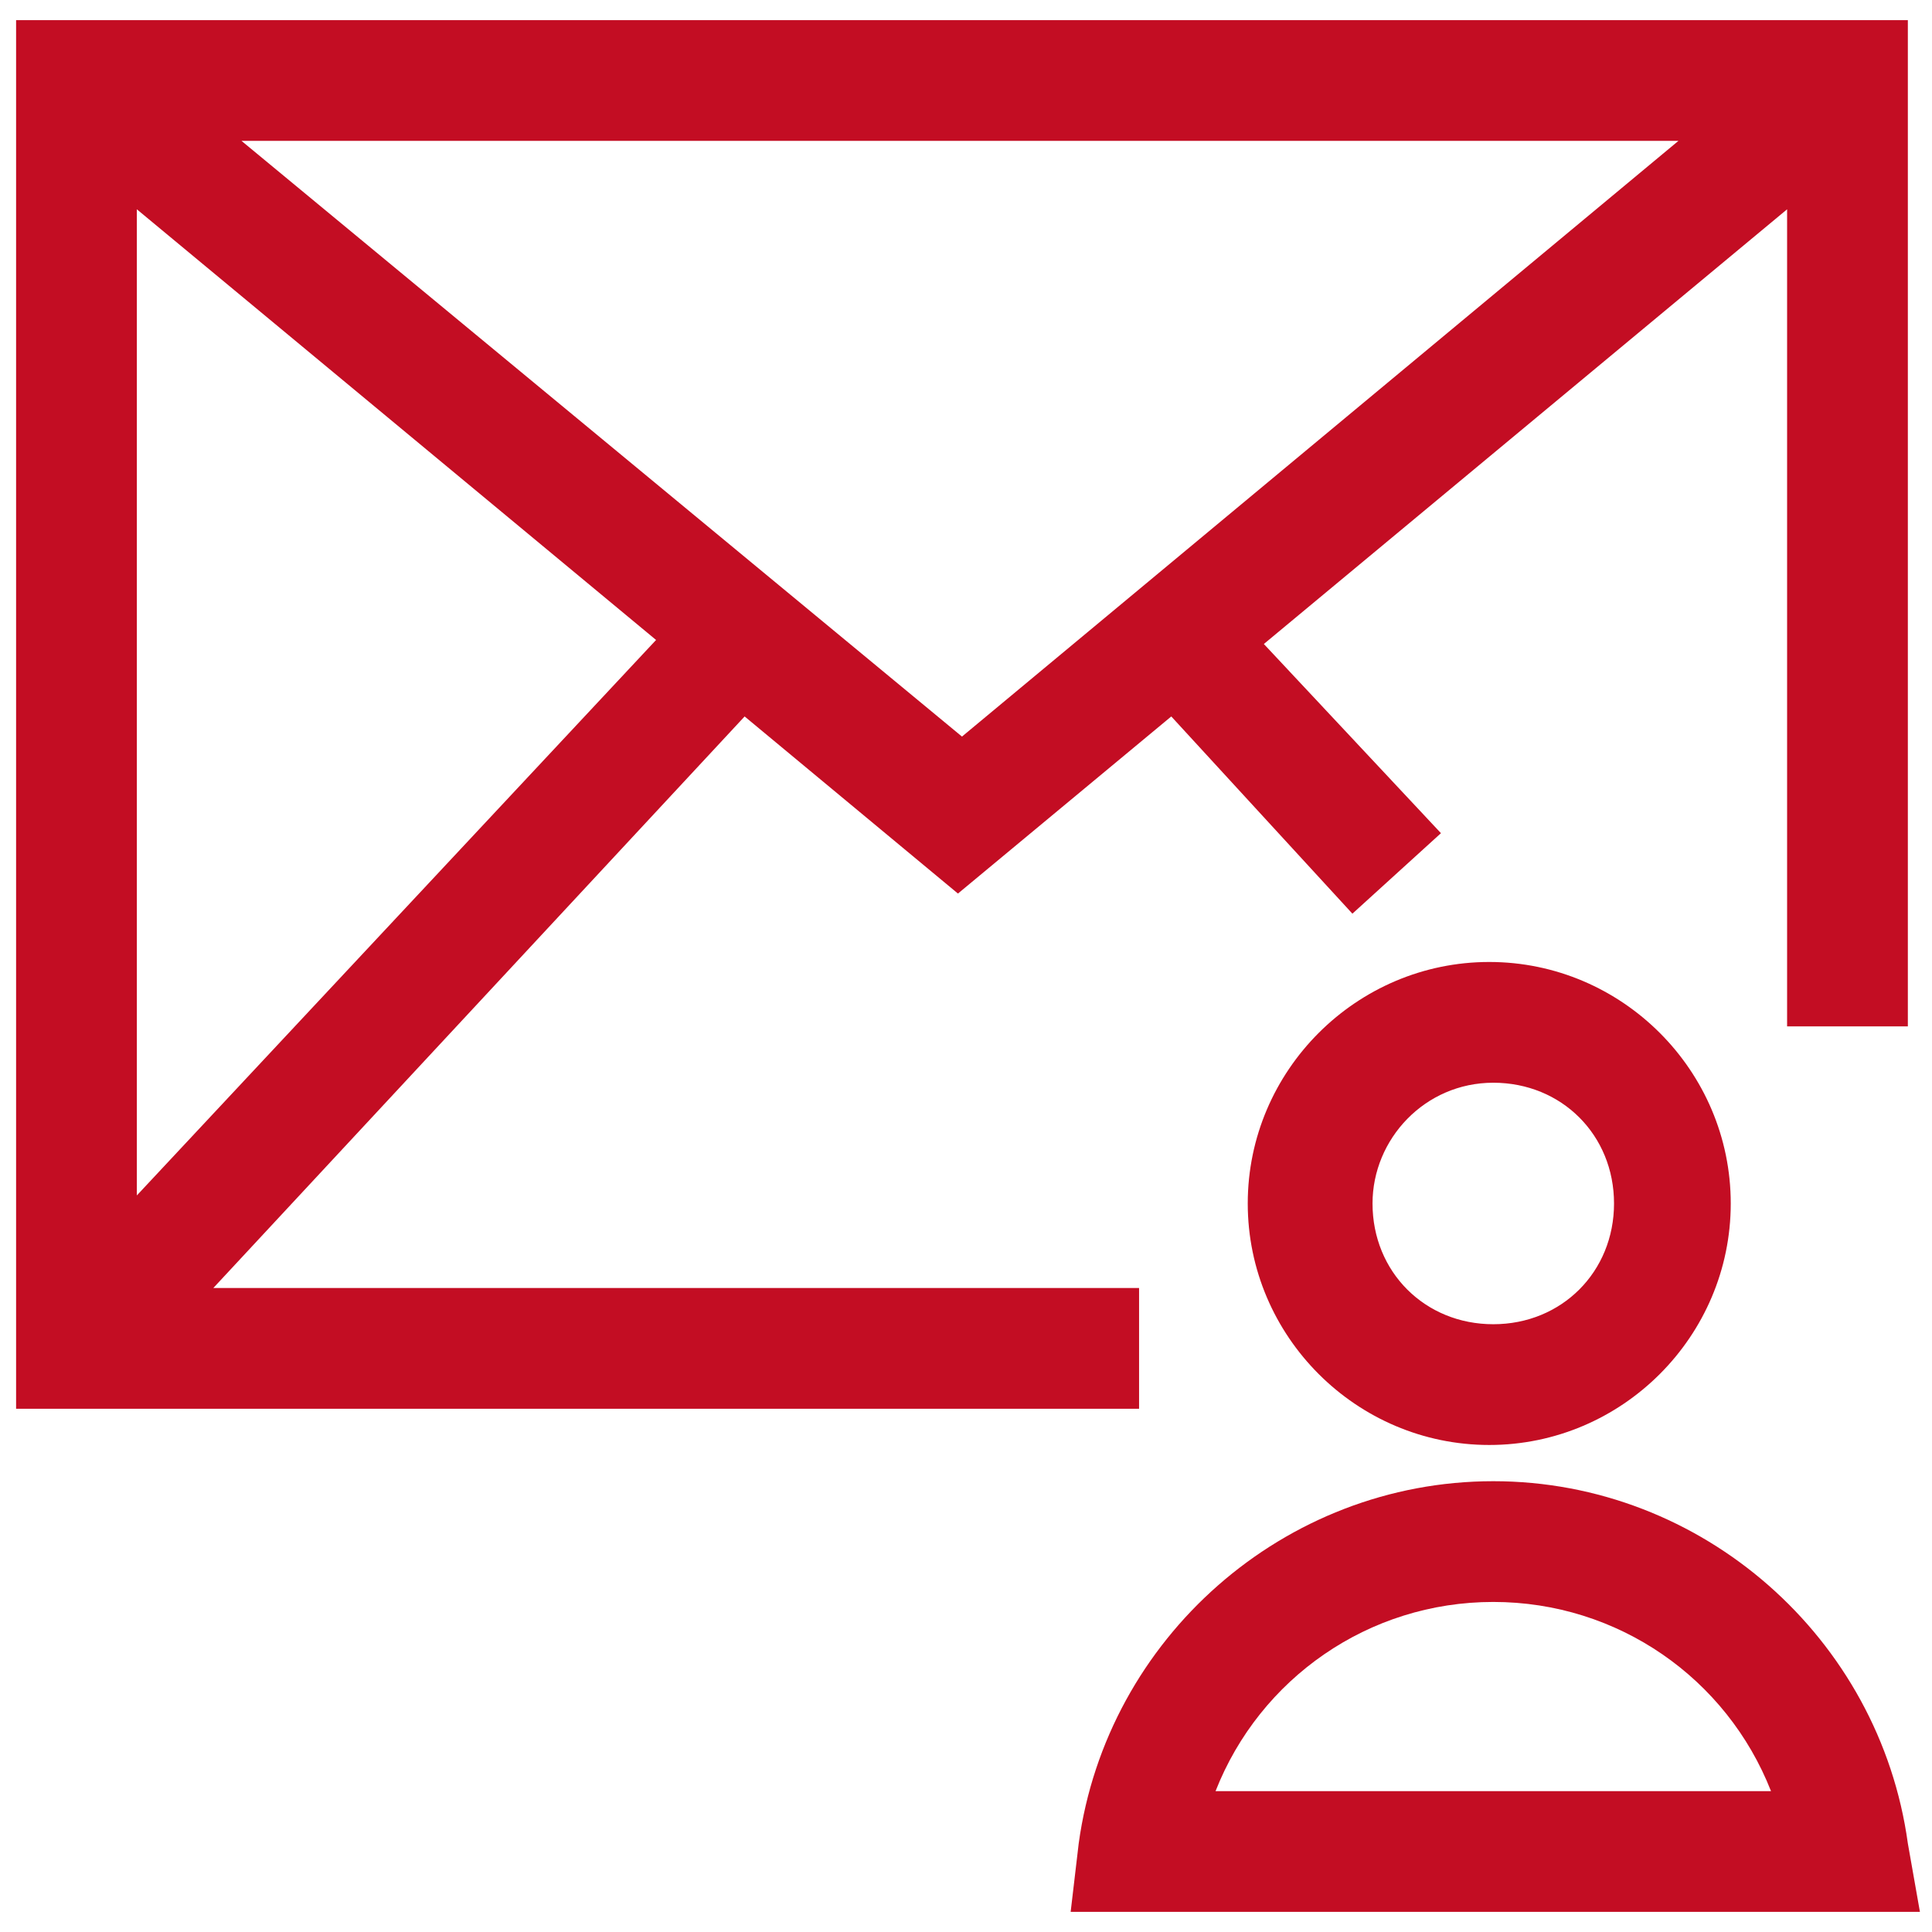
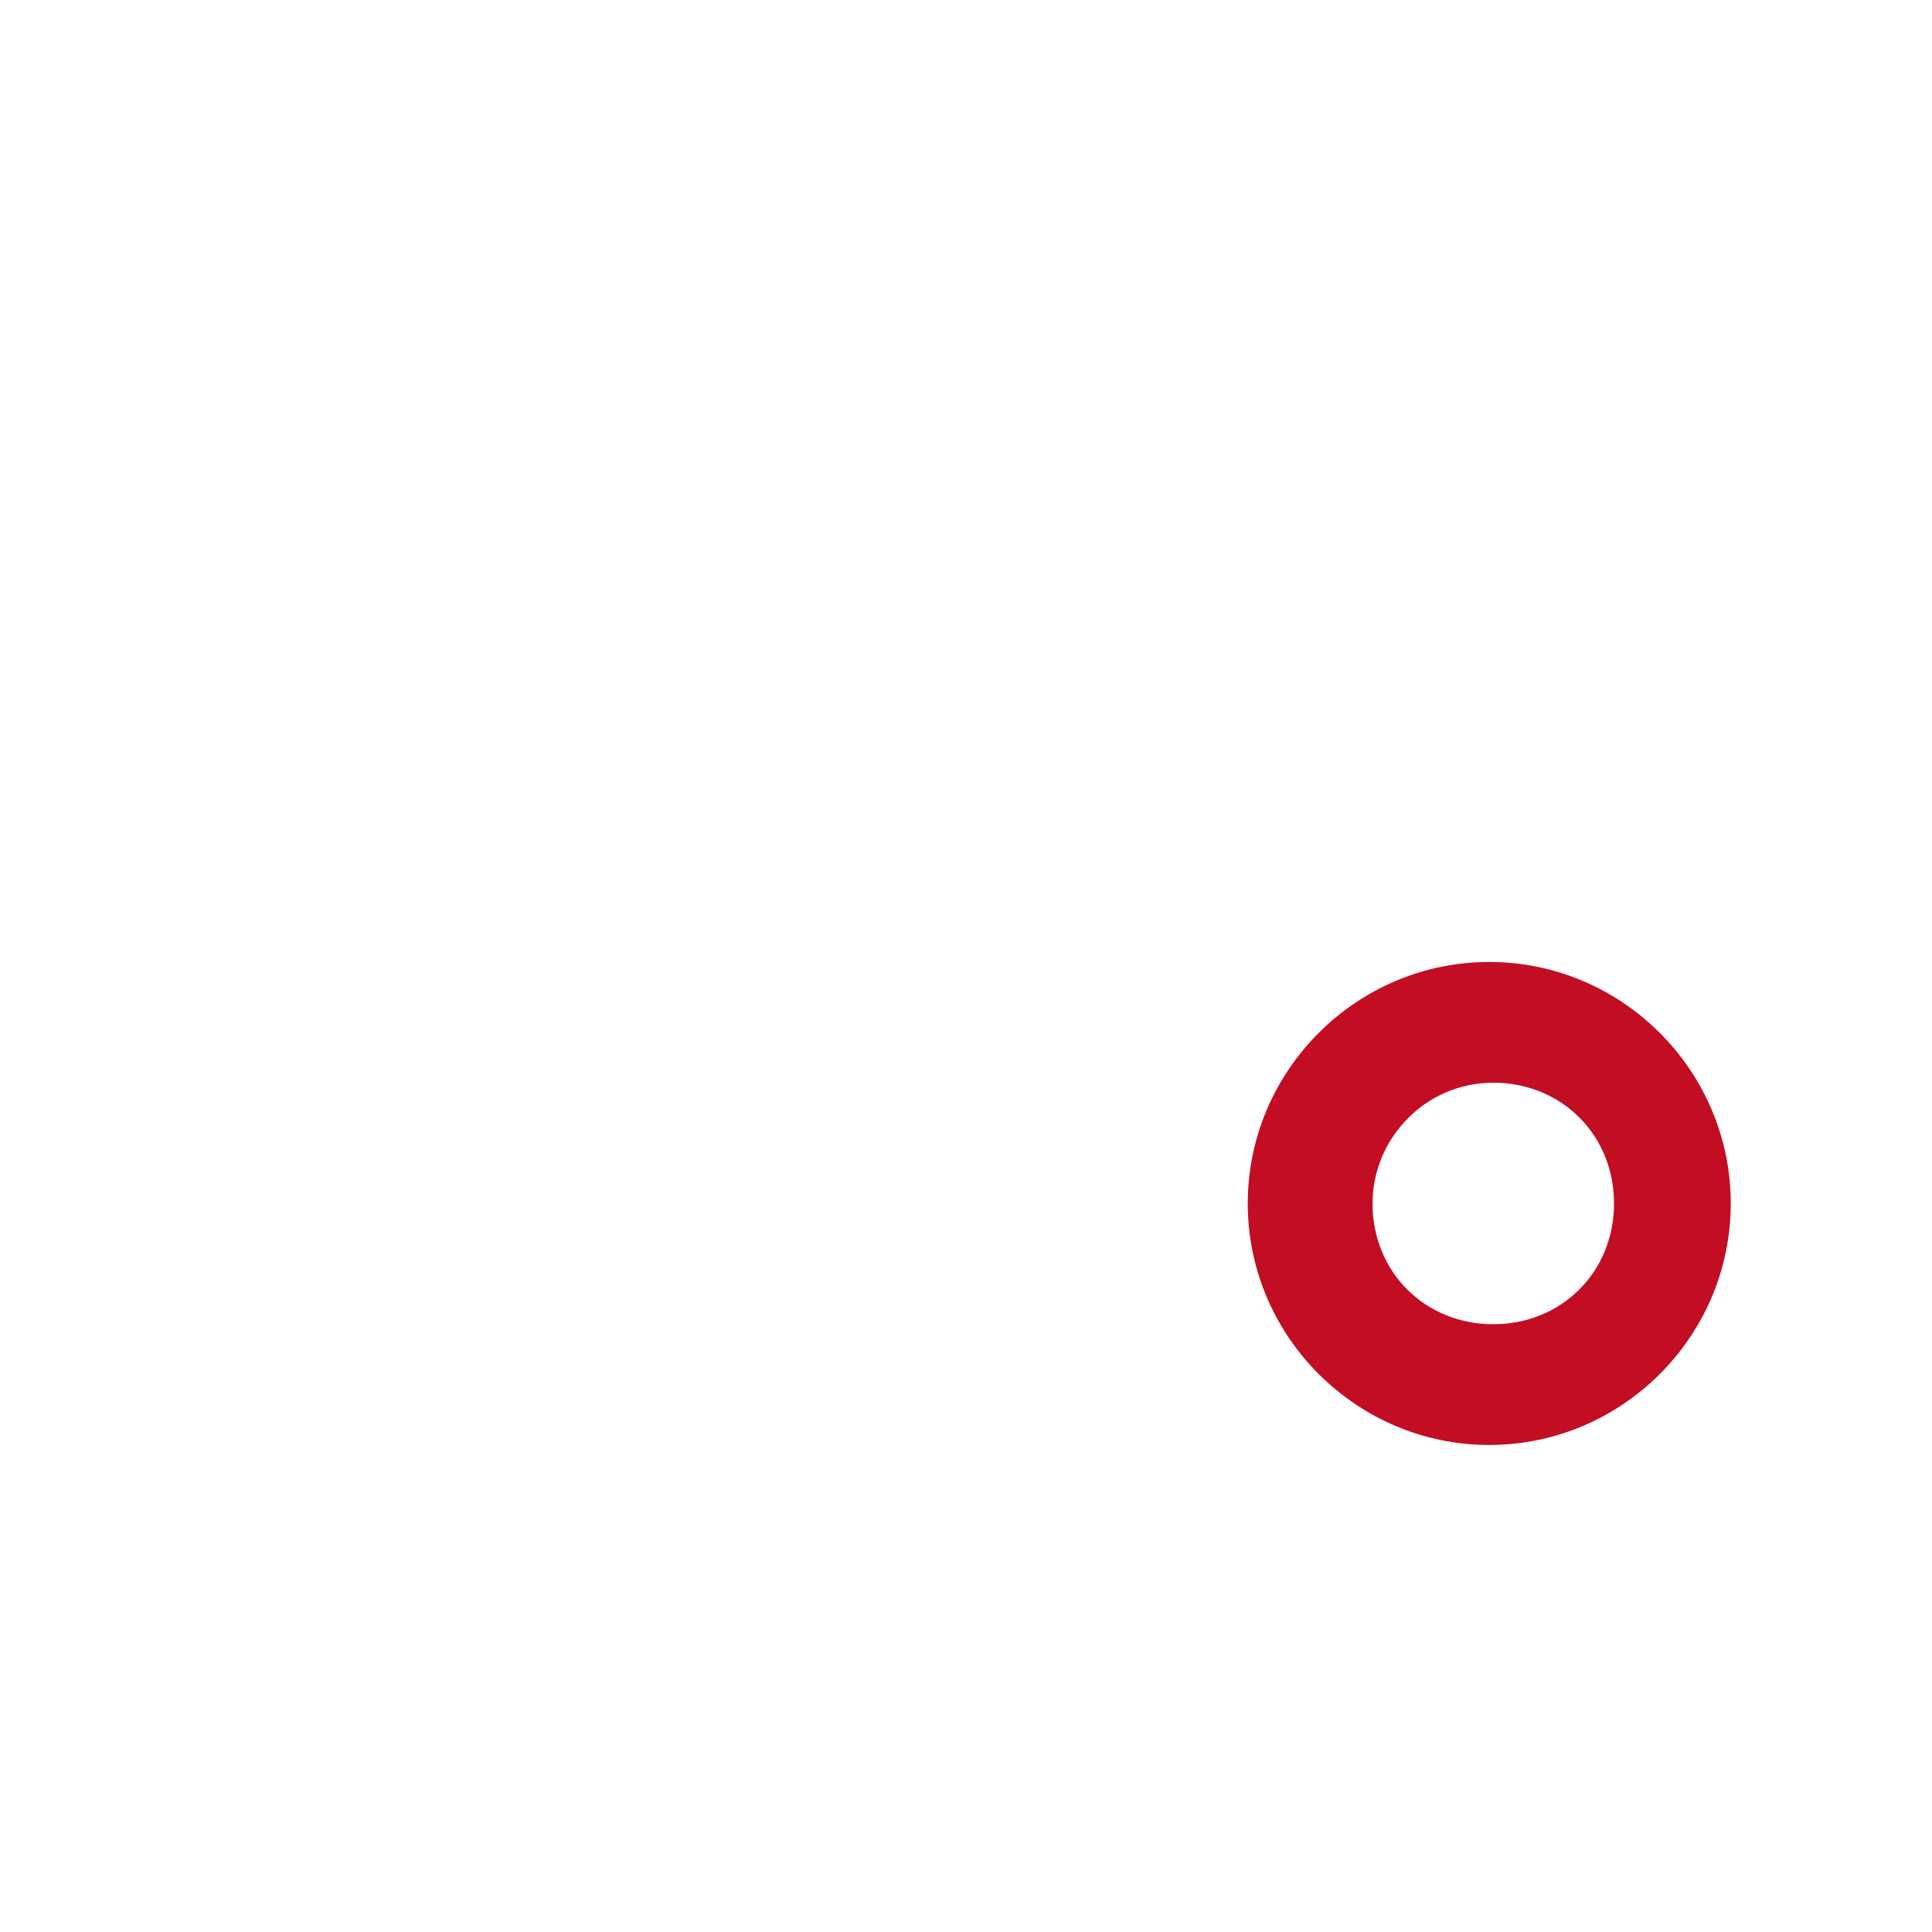
<svg xmlns="http://www.w3.org/2000/svg" version="1.1" id="Layer_1" x="0px" y="0px" viewBox="0 0 48 48" style="enable-background:new 0 0 48 48;" xml:space="preserve">
  <style type="text/css">
	.st0{fill:#C30D23;}
</style>
  <g>
-     <path class="st0" d="M28.2,32H5.3l13.2-14.2l5.3,4.4l5.3-4.4l4.5,4.9l2.2-2L31.4,16l13-10.8v20.3h3v-25h-47V35h27.9v-3H28.2z    M3.4,29.7V5.2l12.9,10.7L3.4,29.7z M6,3.5h35.7L23.9,18.3L6,3.5z" />
    <path class="st0" d="M43,29.9c0-3.3-2.7-6-6-6s-6,2.7-6,6s2.7,6,6,6S43,33.2,43,29.9z M34.1,29.9c0-1.6,1.3-3,3-3s3,1.3,3,3   s-1.3,3-3,3S34.1,31.6,34.1,29.9z" />
-     <path class="st0" d="M47.4,45.8c-0.7-5.1-5.1-9-10.3-9s-9.6,3.9-10.3,9l-0.2,1.7h21.1L47.4,45.8z M30.2,44.5   c1.1-2.8,3.8-4.7,6.9-4.7s5.8,1.9,6.9,4.7H30.2z" />
  </g>
</svg>